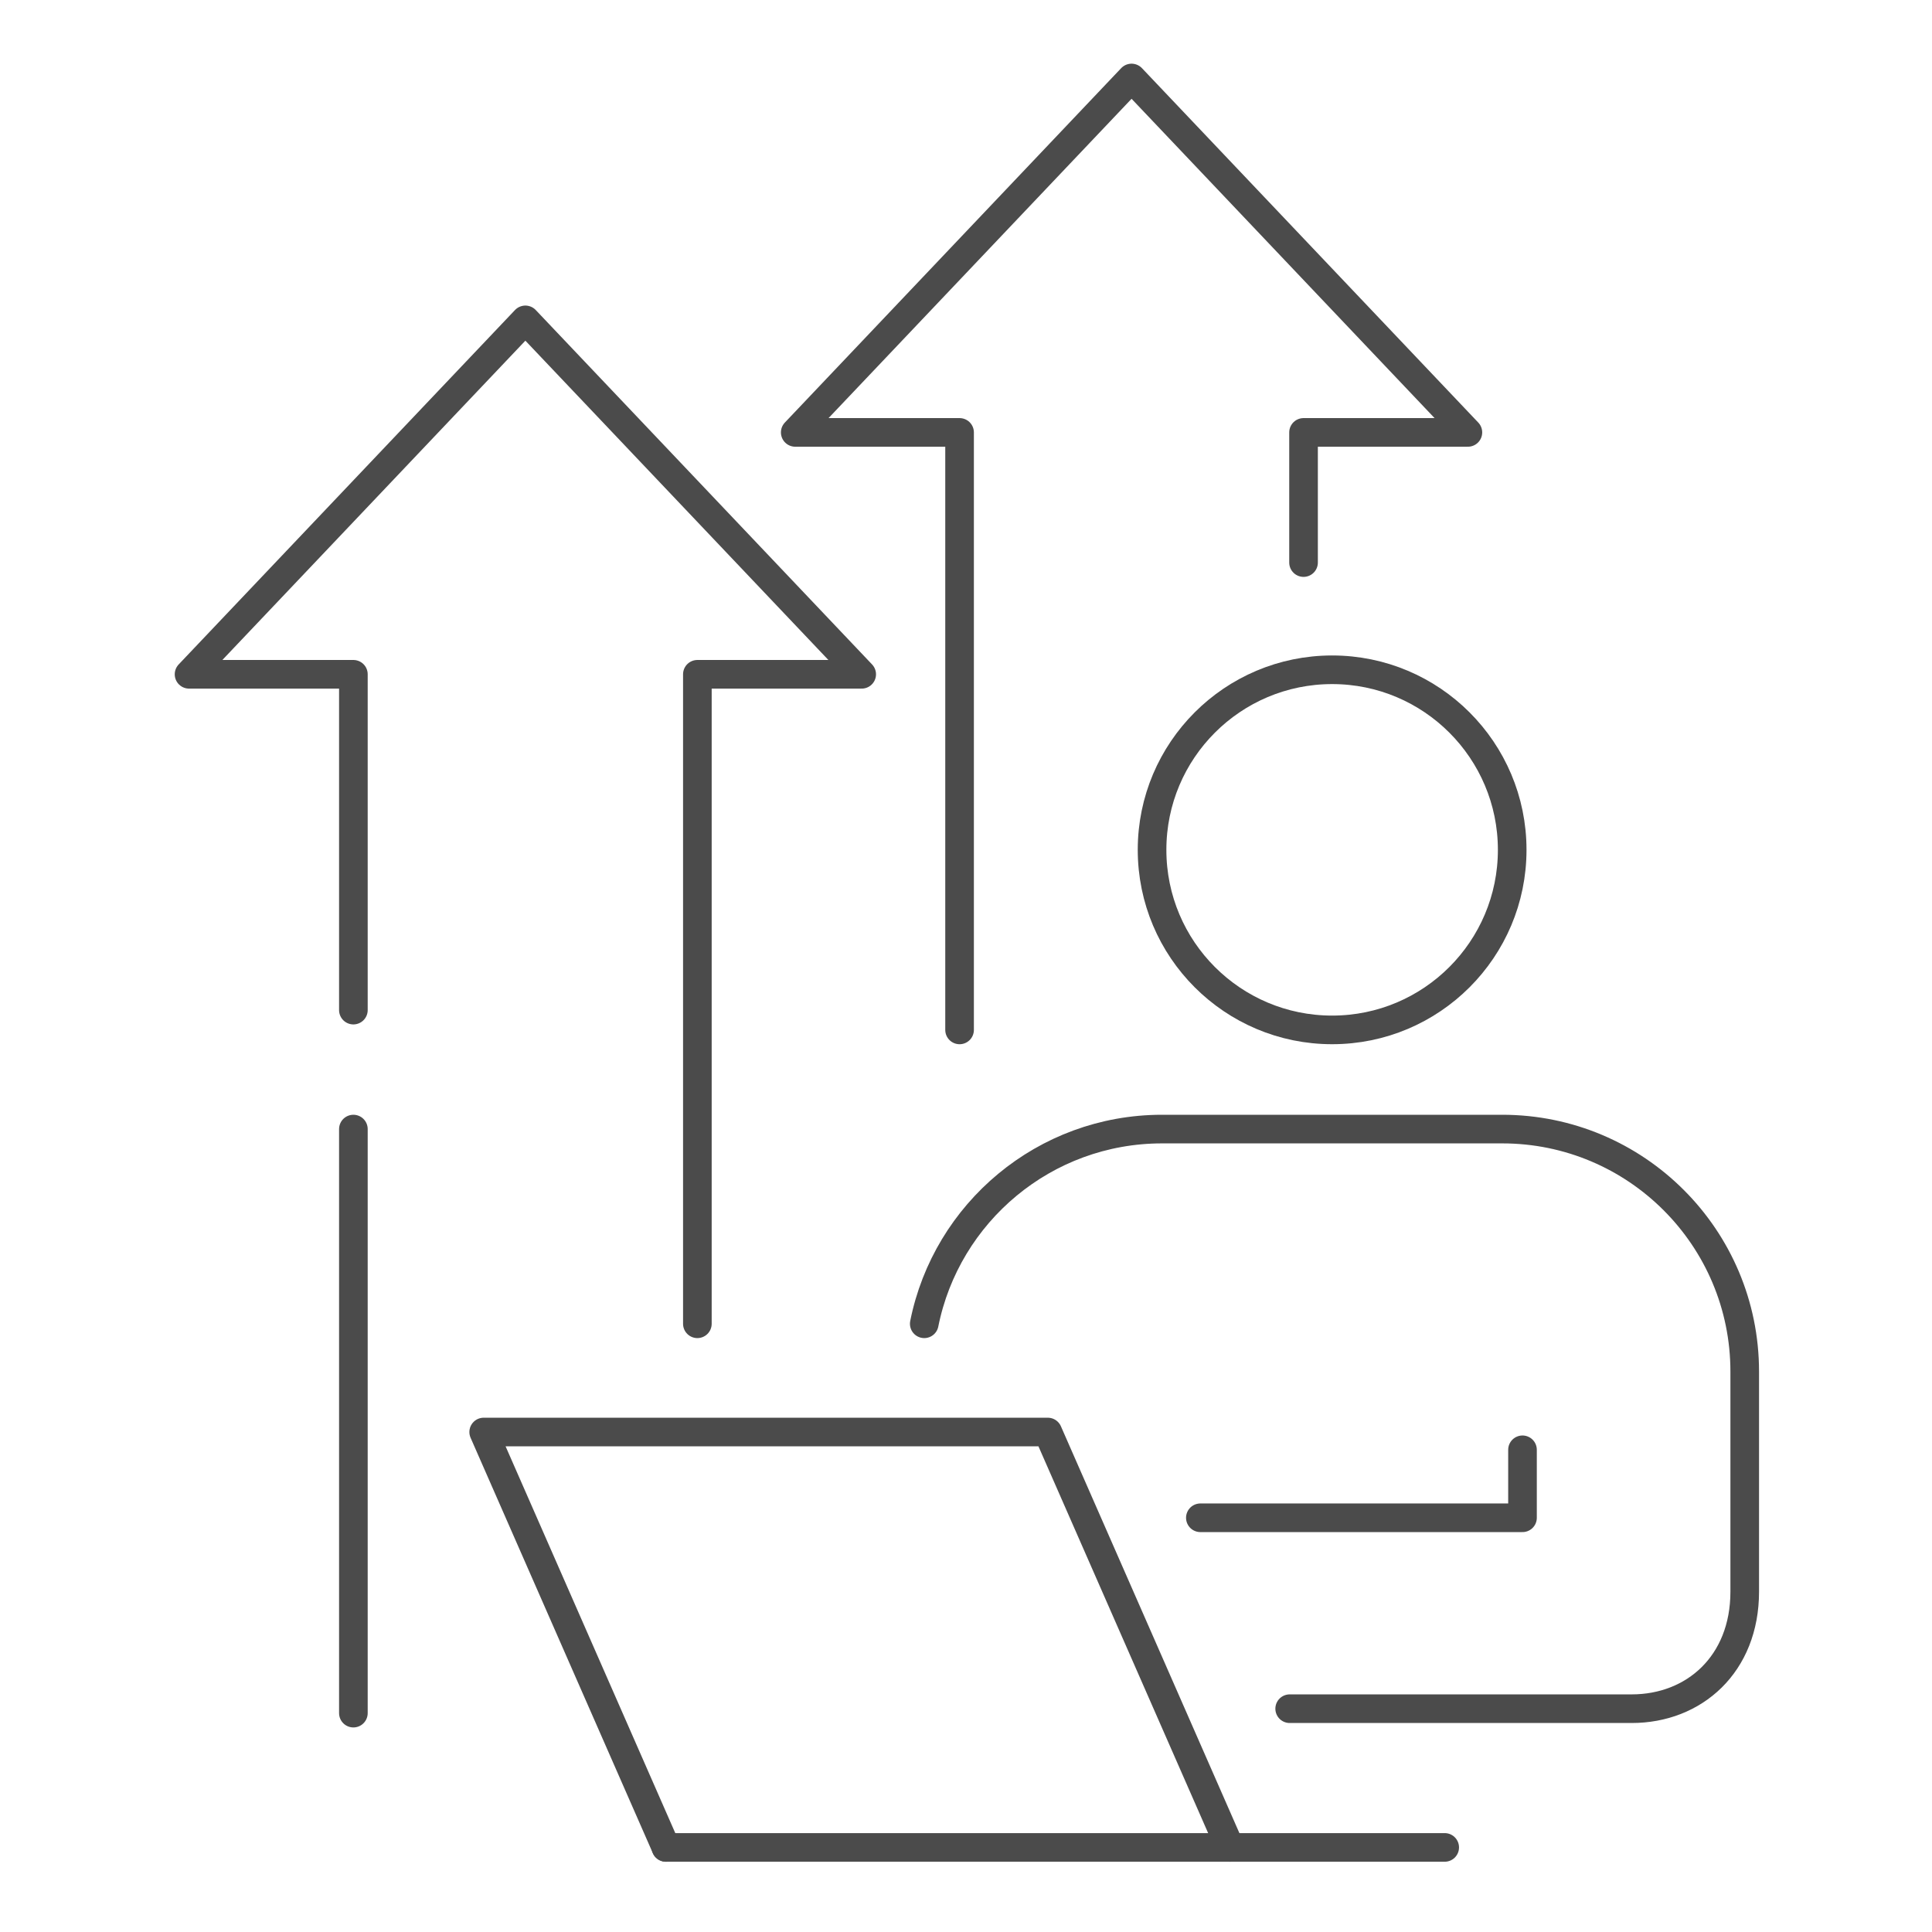
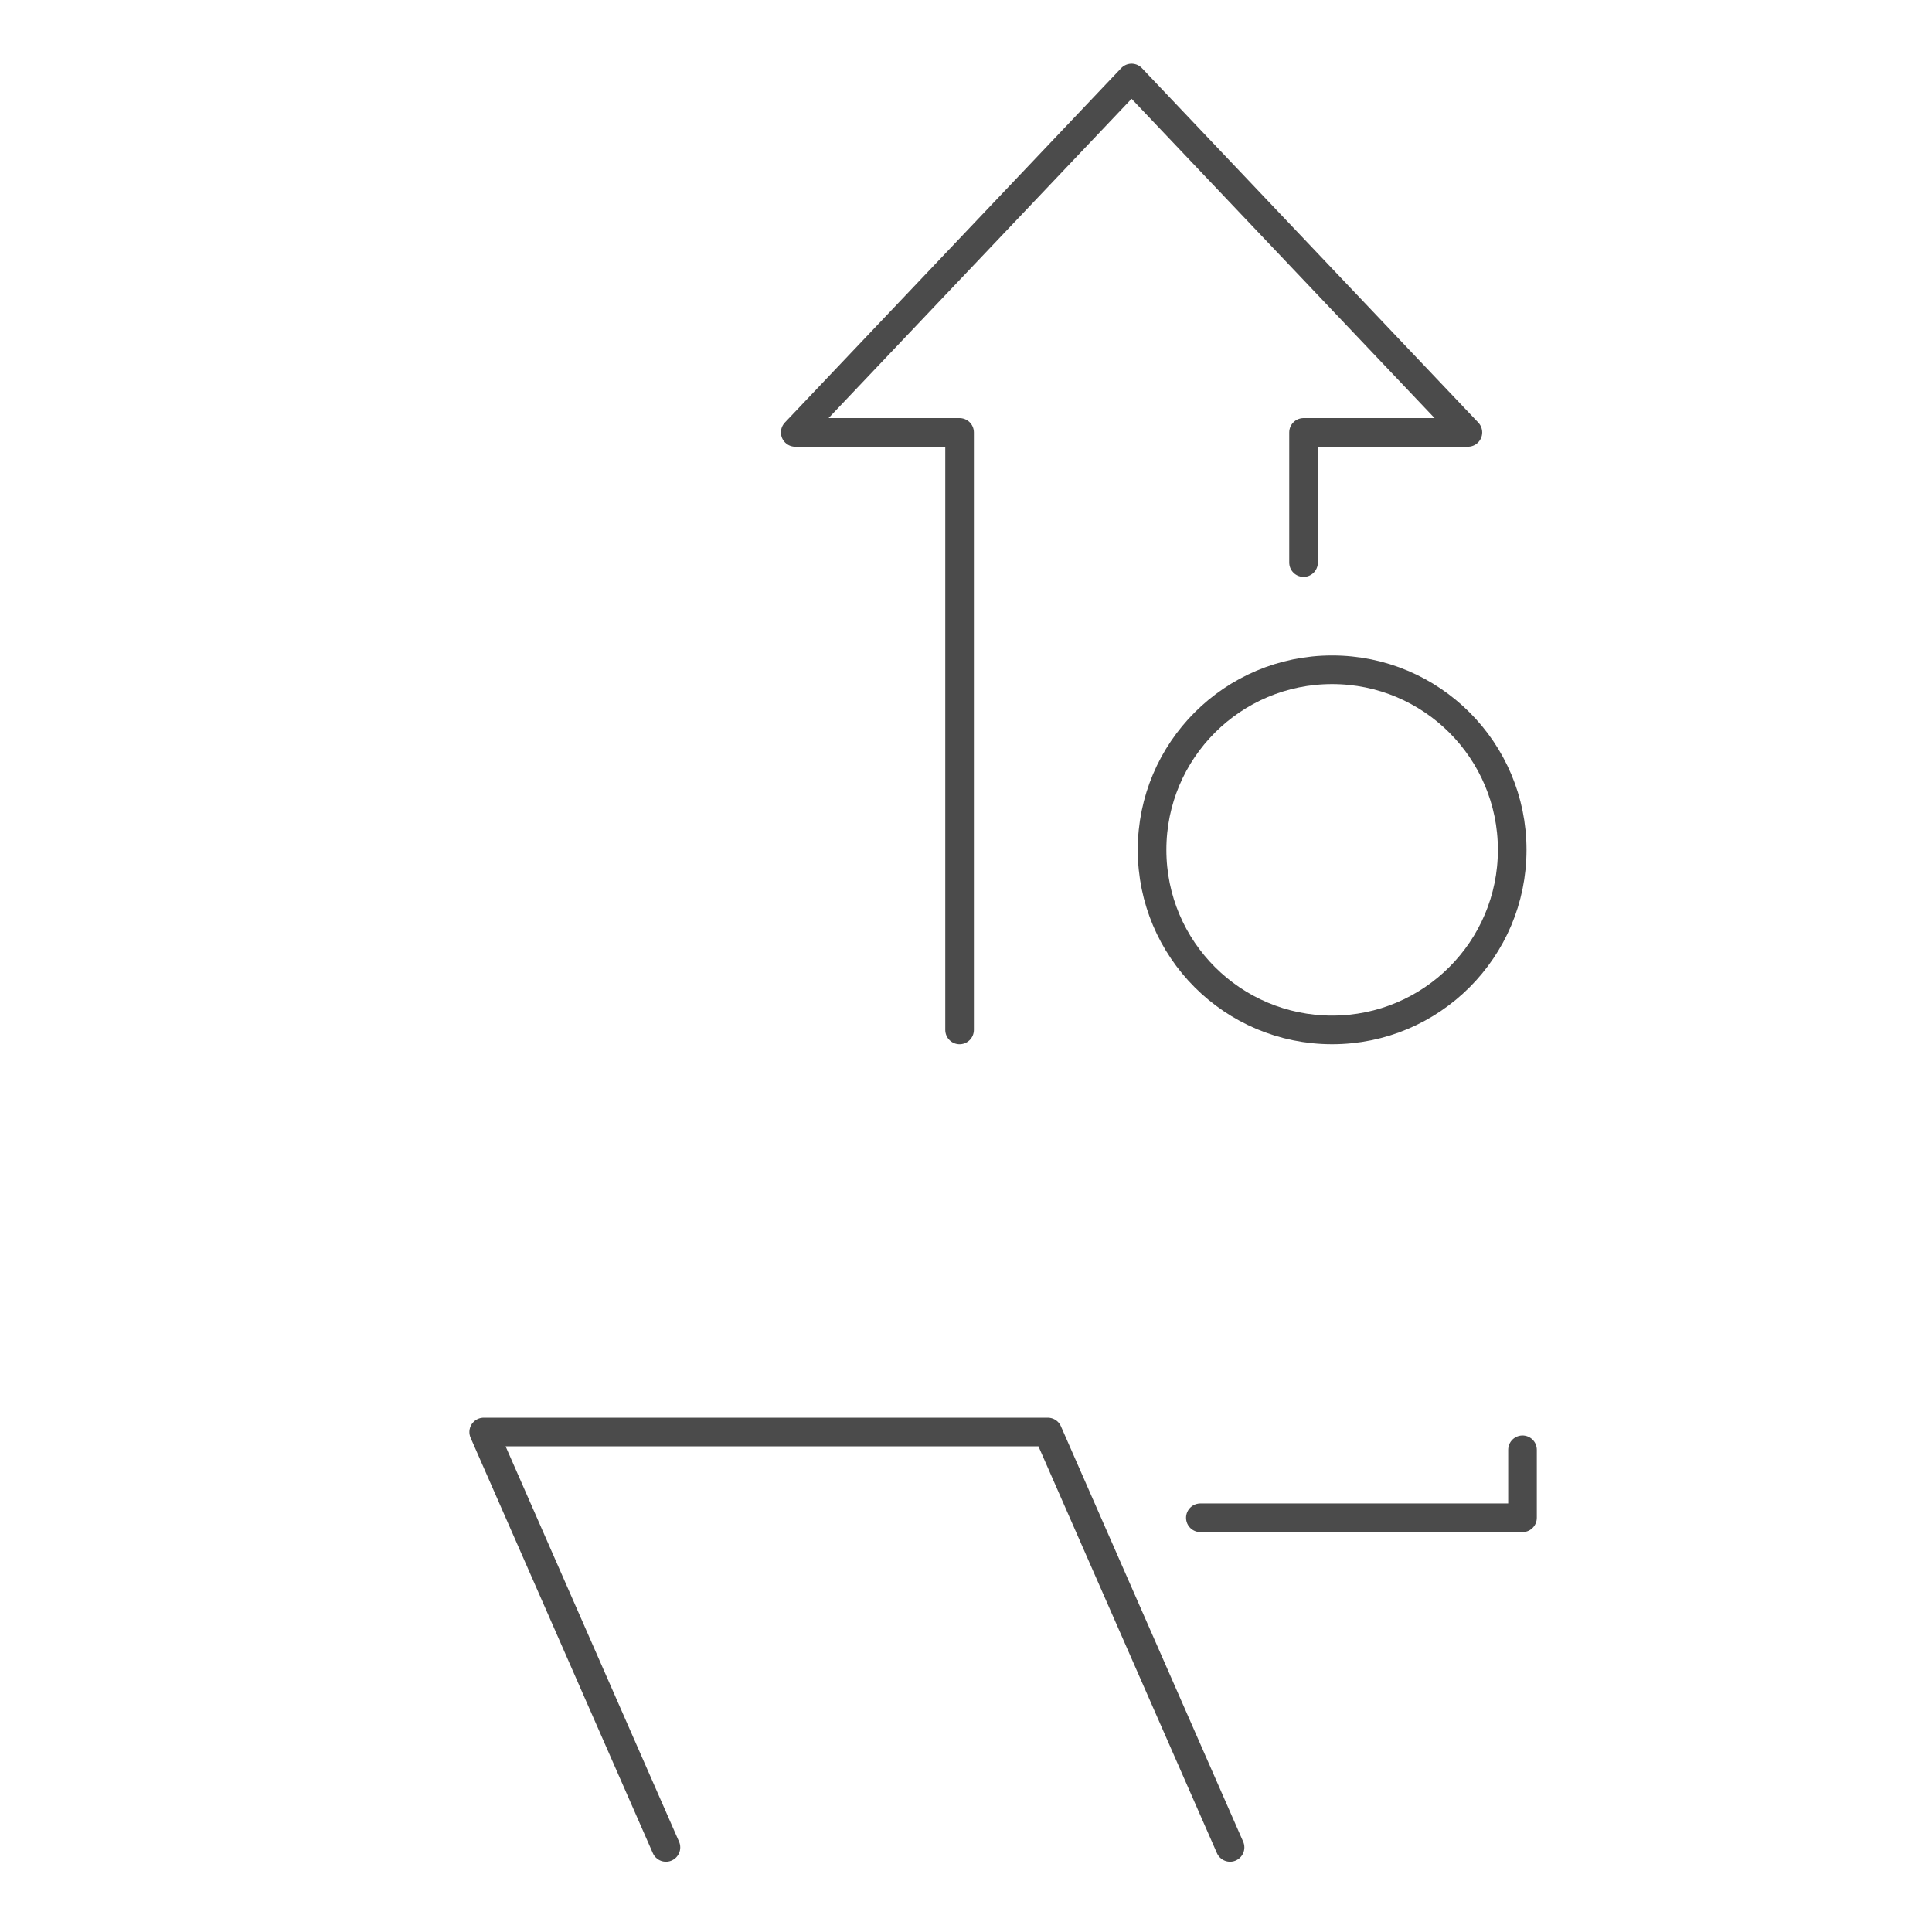
<svg xmlns="http://www.w3.org/2000/svg" id="b" width="135" height="135" viewBox="0 0 135 135">
  <defs>
    <clipPath id="d">
      <rect width="135" height="135" style="fill:none; stroke-width:0px;" />
    </clipPath>
    <clipPath id="f">
      <rect x="11.03" y="3.27" width="113.064" height="128" style="fill:none; stroke-width:0px;" />
    </clipPath>
  </defs>
  <g id="c">
    <g style="clip-path:url(#d);">
      <g id="e">
        <g style="clip-path:url(#f);">
          <path d="M105.666,59.383c0,6.949-5.633,12.582-12.582,12.582s-12.583-5.633-12.583-12.582,5.634-12.582,12.583-12.582,12.582,5.633,12.582,12.582Z" style="fill:none; stroke:#4b4b4b; stroke-linecap:round; stroke-linejoin:round; stroke-width:2px;" />
          <polyline points="46.533 129.09 33.798 100.064 73.216 100.064 85.951 129.09" style="fill:none; stroke:#4b4b4b; stroke-linecap:round; stroke-linejoin:round; stroke-width:2px;" />
-           <line x1="100.95" y1="129.09" x2="46.533" y2="129.09" style="fill:none; stroke:#4b4b4b; stroke-linecap:round; stroke-linejoin:round; stroke-width:2px;" />
-           <path d="M64.583,92.5c1.551-7.759,8.401-13.605,16.616-13.605h23.769c9.359,0,16.946,7.587,16.946,16.946v15.38c0,5.07-3.536,8.175-7.898,8.175h-23.899" style="fill:none; stroke:#4b4b4b; stroke-linecap:round; stroke-linejoin:round; stroke-width:2px;" />
          <polyline points="83.876 106.056 106.386 106.056 106.386 101.306" style="fill:none; stroke:#4b4b4b; stroke-linecap:round; stroke-linejoin:round; stroke-width:2px;" />
-           <line x1="24.693" y1="78.895" x2="24.693" y2="119.706" style="fill:none; stroke:#4b4b4b; stroke-linecap:round; stroke-linejoin:round; stroke-width:2px;" />
-           <polyline points="48.729 92.5 48.729 47.117 60.212 47.117 36.711 22.352 13.21 47.117 24.693 47.117 24.693 70.582" style="fill:none; stroke:#4b4b4b; stroke-linecap:round; stroke-linejoin:round; stroke-width:2px;" />
          <polyline points="91.086 39.31 91.086 30.215 102.57 30.215 79.069 5.45 55.568 30.215 67.051 30.215 67.051 71.966" style="fill:none; stroke:#4b4b4b; stroke-linecap:round; stroke-linejoin:round; stroke-width:2px;" />
        </g>
      </g>
    </g>
  </g>
</svg>